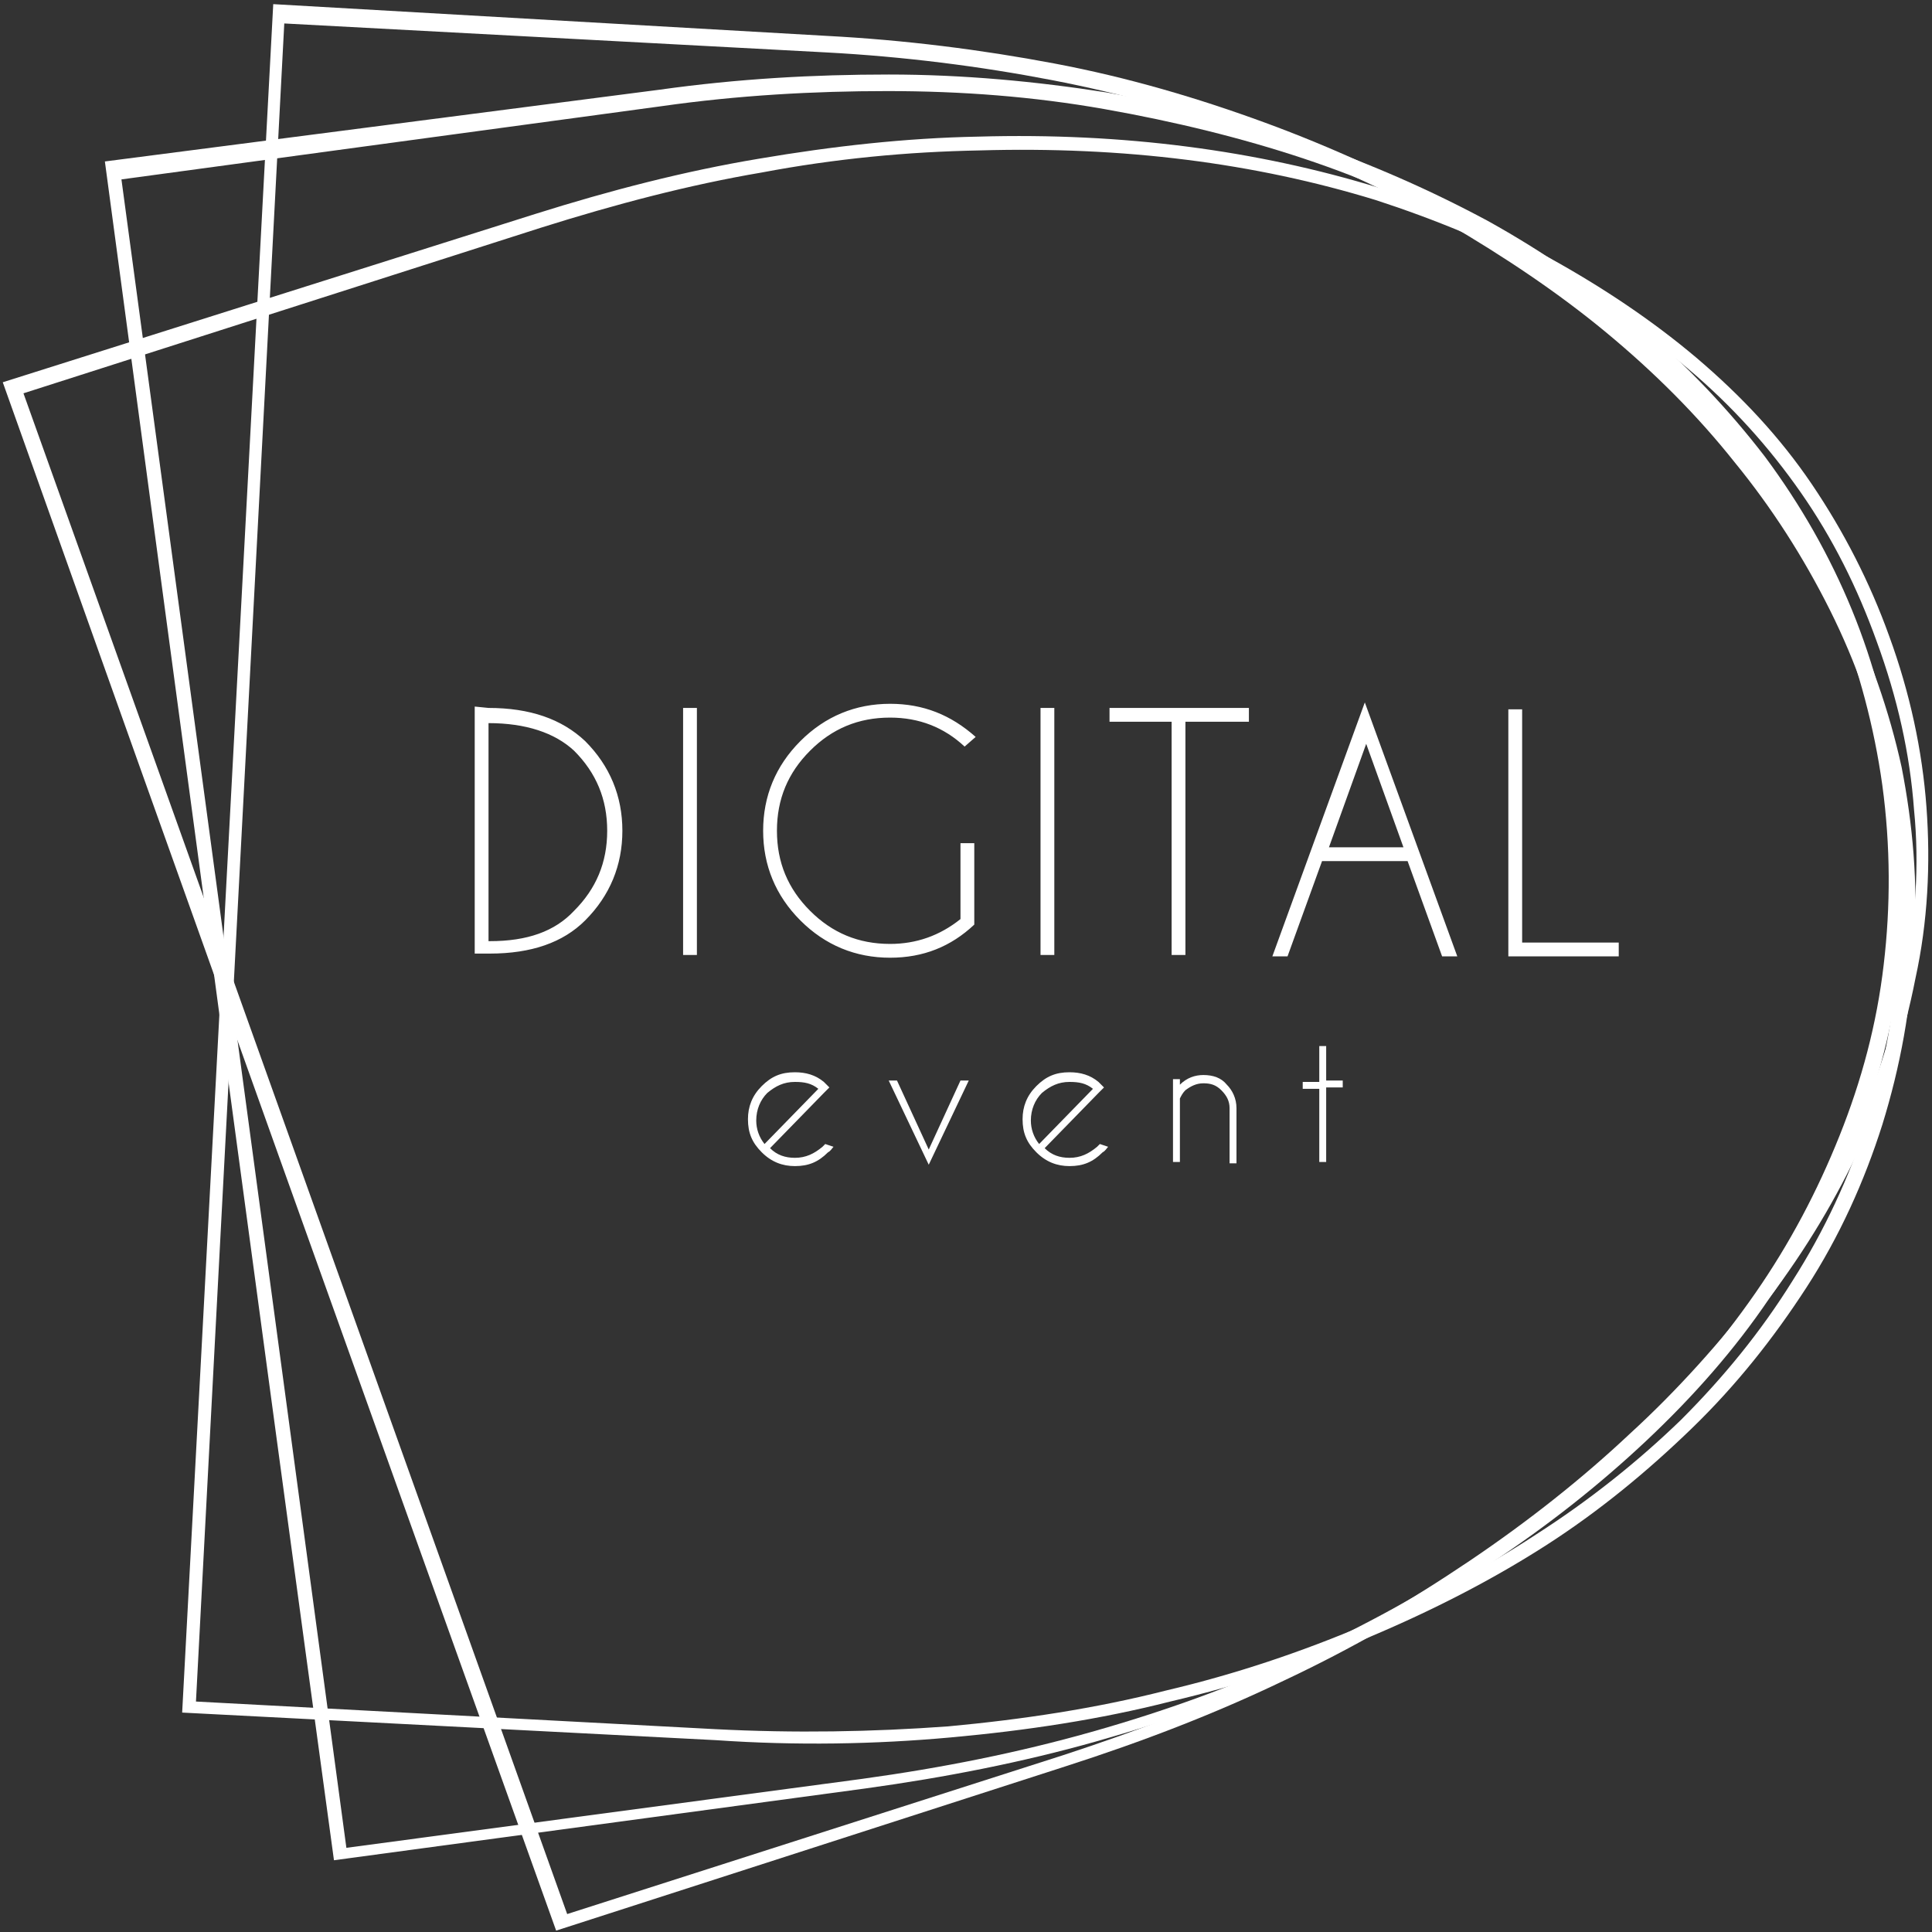
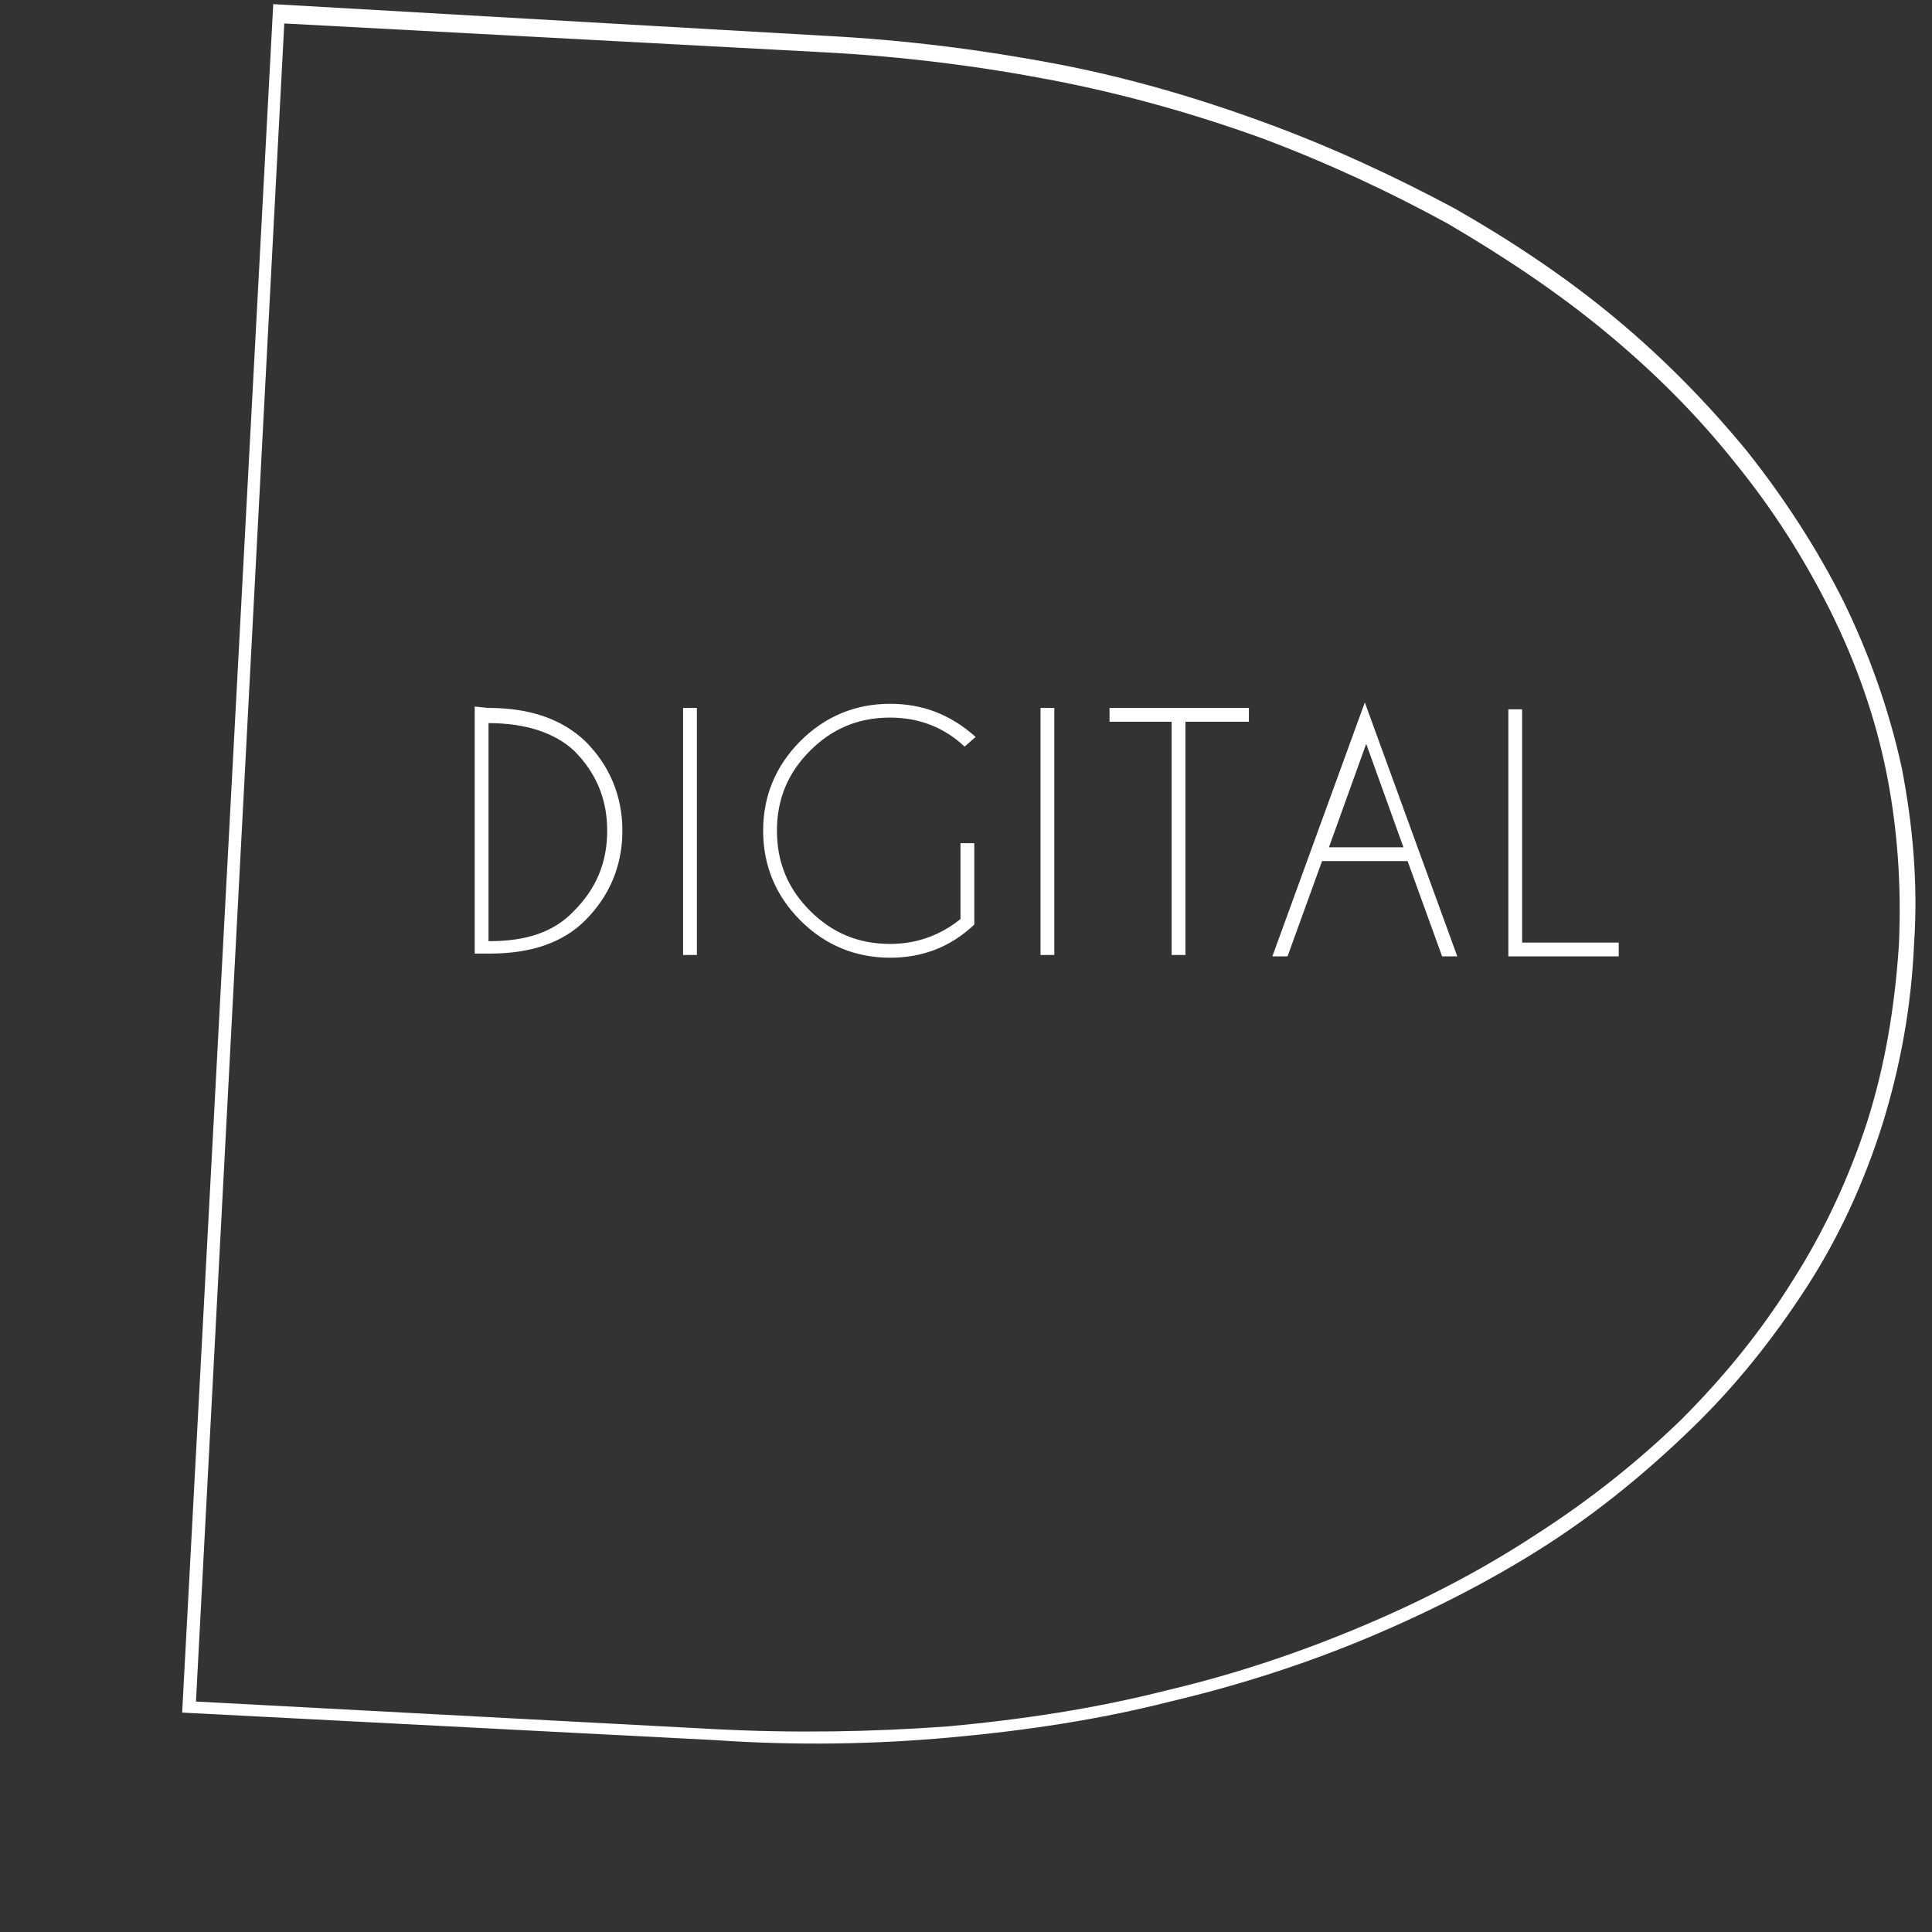
<svg xmlns="http://www.w3.org/2000/svg" width="140" height="140" viewBox="0 0 140 140" fill="none">
  <rect x="0" y="0" width="140" height="140" fill="#333333" stroke="none" />
-   <path d="M64.3 6.6C59 6.6 53.5 6.9 47.9 7.7L8.8 13L25.1 133.9L62.5 128.9C68.3 128.1 73.8 127 79.1 125.5C84.4 124 89.4 122.2 94.1 120C98.9 117.8 103.3 115.4 107.3 112.7C111.4 110 115.1 107.1 118.4 103.9C121.8 100.7 124.7 97.3 127.2 93.7C129.7 90.1 131.7 86.3 133.3 82.3C134.9 78.3 136 74.2 136.5 69.9C137 65.7 137 61.3 136.4 56.9C135.8 52.6 134.7 48.6 133.2 44.7C131.6 40.9 129.6 37.3 127 33.9C121.9 27.1 115.3 21.5 107.3 17.1C103.3 14.9 99 13 94.5 11.5C90 10 85.1 8.8 80 7.9C74.9 7 69.7 6.6 64.3 6.6ZM47.8 6.5C53.5 5.7 59 5.4 64.4 5.4C69.8 5.4 75.1 5.9 80.2 6.7C85.3 7.6 90.2 8.8 94.8 10.3C99.4 11.9 103.7 13.8 107.8 16C115.9 20.5 122.6 26.2 127.9 33.1C130.5 36.6 132.6 40.3 134.2 44.2C135.8 48.1 136.9 52.3 137.5 56.6C138.1 61.2 138.2 65.6 137.7 69.9C137.2 74.2 136.1 78.4 134.5 82.5C132.9 86.6 130.8 90.5 128.2 94.1C125.7 97.8 122.7 101.2 119.3 104.4C115.9 107.6 112.1 110.6 108 113.3C103.9 116 99.4 118.5 94.6 120.7C89.8 122.9 84.7 124.7 79.4 126.2C74.1 127.7 68.5 128.8 62.7 129.6L24.2 134.8C18.6 93.8 13.1 52.7 7.6 11.7L47.8 6.5Z" fill="white" />
-   <path d="M55.2 12.5C49.9 13.4 44.6 14.8 39.2 16.5L1.7 28.5L41.1 138.7L77 127.2C82.5 125.4 87.8 123.4 92.7 121C97.6 118.7 102.2 116 106.5 113.1C110.8 110.2 114.7 107.1 118.1 103.9C121.6 100.7 124.7 97.2 127.4 93.7C130.1 90.1 132.3 86.4 134.1 82.6C135.9 78.8 137.1 74.9 138 70.8C138.8 66.8 139.1 62.7 138.7 58.7C138.4 54.6 137.5 50.6 136 46.5C134.6 42.6 132.8 39 130.5 35.7C128.2 32.4 125.5 29.4 122.3 26.7C119.1 24 115.6 21.6 111.9 19.6C108.1 17.6 104 15.9 99.7 14.5C90.9 11.8 81.4 10.6 71 10.9C65.7 11 60.5 11.5 55.2 12.5ZM38.8 15.5C44.2 13.8 49.6 12.4 55 11.5C60.3 10.6 65.6 10 70.9 9.9C81.4 9.6 91.1 10.9 99.9 13.6C104.3 15 108.5 16.7 112.3 18.7C116.1 20.8 119.7 23.2 122.9 25.9C126.2 28.7 129 31.7 131.3 35.1C133.6 38.5 135.5 42.2 136.9 46.1C138.4 50.2 139.3 54.4 139.6 58.5C139.9 62.6 139.7 66.8 138.8 70.9C138 75 136.7 79 134.9 82.9C133.1 86.8 130.9 90.5 128.1 94.2C125.4 97.8 122.2 101.3 118.7 104.6C115.2 107.9 111.2 111 106.9 113.9C102.6 116.8 97.9 119.5 93 121.8C88 124.2 82.8 126.2 77.2 128L40.3 139.9C26.9 102.5 13.5 65.1 0.2 27.7L38.8 15.5Z" fill="white" />
  <path d="M76.2 5.8C71 4.8 65.5 4.1 59.9 3.8L20.6 1.7L14.2 123.3L51.8 125.3C57.6 125.6 63.2 125.5 68.7 125.1C74.1 124.6 79.4 123.8 84.5 122.5C89.6 121.3 94.3 119.7 98.8 117.8C103.3 115.9 107.5 113.7 111.3 111.2C115.2 108.7 118.7 105.9 121.8 102.9C124.9 99.8 127.6 96.5 129.9 92.8C132.2 89.2 134 85.3 135.3 81.3C136.6 77.2 137.3 73 137.6 68.5C137.8 64.2 137.5 60 136.7 56C135.9 52 134.5 48 132.6 44.2C130.7 40.4 128.4 36.8 125.7 33.5C123 30.1 119.9 27 116.4 24.1C112.9 21.2 109 18.6 104.9 16.2C100.7 13.9 96.2 11.8 91.4 10C86.4 8.2 81.4 6.8 76.2 5.8ZM59.9 2.6C65.6 2.9 71.1 3.6 76.4 4.6C81.7 5.6 86.8 7.1 91.7 8.9C96.6 10.7 101.1 12.8 105.4 15.1C109.6 17.5 113.5 20.1 117.1 23.1C120.7 26.1 123.8 29.3 126.6 32.7C129.3 36.1 131.7 39.8 133.6 43.6C135.5 47.5 136.9 51.5 137.8 55.6C138.6 59.7 139 64 138.7 68.4C138.5 73 137.7 77.3 136.4 81.5C135.1 85.6 133.3 89.6 130.9 93.3C128.5 97 125.8 100.4 122.6 103.5C119.4 106.6 115.9 109.5 112 112C108.1 114.5 103.8 116.7 99.3 118.6C94.8 120.5 89.9 122.1 84.8 123.3C79.7 124.6 74.4 125.4 68.9 125.9C63.4 126.4 57.7 126.5 51.9 126.1L13.2 124.1C15.4 82.8 17.6 41.6 19.8 0.3L59.9 2.6Z" fill="white" />
  <path d="M109.3 69.3V51.4H110.3V68.3H117.3V69.3H109.3ZM102 62.4H95.8L93.3 69.3H92.2L98.9 50.9L105.6 69.3H104.5L102 62.4ZM101.7 61.4L99 53.9L96.3 61.4H101.7ZM85.9 52.3V69.2H84.9V52.3H80.4V51.3H90.5V52.3H85.9ZM76.4 51.3V69.2H75.4V51.3H76.4ZM70.6 67C68.9 68.6 66.9 69.4 64.5 69.4C62 69.4 59.8 68.5 58 66.7C56.2 64.9 55.3 62.7 55.3 60.2C55.3 57.7 56.2 55.5 58 53.7C59.8 51.9 62 51 64.5 51C66.9 51 68.9 51.8 70.7 53.4L69.9 54.1C68.4 52.7 66.6 52 64.5 52C62.2 52 60.3 52.8 58.7 54.4C57.1 56 56.3 57.9 56.3 60.2C56.3 62.5 57.1 64.4 58.7 66C60.3 67.6 62.2 68.4 64.5 68.4C66.4 68.4 68.1 67.8 69.6 66.6V61.1H70.6V67ZM50.5 51.3V69.2H49.5V51.3H50.5ZM35.4 51.3C38.4 51.3 40.7 52.1 42.4 53.7C44.2 55.5 45.1 57.7 45.1 60.2C45.1 62.7 44.2 64.9 42.4 66.7C40.8 68.3 38.5 69.1 35.5 69.1H35.4H34.4V51.2L35.4 51.3ZM35.4 52.4V68.2H35.5C38.2 68.2 40.2 67.5 41.6 66C43.2 64.4 44 62.5 44 60.2C44 57.9 43.2 56 41.6 54.4C40.2 53.1 38.1 52.4 35.4 52.4Z" fill="white" />
-   <path d="M95.6 78.3V75.8H96.1V78.3H97.3V78.8H96.1V84.2H95.6V78.9H94.4V78.4H95.6V78.3ZM85.5 79.6V84.2H85V78.2H85.5V78.6C86 78.1 86.6 77.9 87.2 77.9C87.9 77.9 88.5 78.1 88.9 78.6C89.3 79 89.6 79.6 89.6 80.3V84.3H89.1V80.3C89.1 79.8 88.9 79.4 88.5 79C88.1 78.6 87.7 78.5 87.2 78.5C86.7 78.5 86.3 78.7 85.9 79C85.7 79.2 85.6 79.4 85.5 79.6ZM79.2 78.9C78.7 78.5 78.2 78.4 77.5 78.4C76.7 78.4 76.1 78.7 75.5 79.2C75 79.7 74.7 80.4 74.7 81.2C74.7 81.8 74.9 82.4 75.3 82.9L79.2 78.9ZM75.7 83.2C76.2 83.7 76.8 83.9 77.5 83.9C78.3 83.9 78.9 83.6 79.5 83.1C79.6 83 79.6 83 79.7 82.9L80.3 83.1C80.2 83.2 80.1 83.4 79.9 83.5C79.2 84.2 78.5 84.5 77.5 84.5C76.6 84.5 75.8 84.2 75.1 83.5C74.4 82.8 74.1 82.1 74.1 81.1C74.1 80.2 74.4 79.4 75.1 78.7C75.8 78 76.5 77.7 77.5 77.7C78.3 77.7 79 77.9 79.6 78.4C79.7 78.5 79.8 78.6 79.9 78.7L80 78.8L79.6 79.2L75.7 83.2ZM67.3 83.3L69.6 78.3H70.2L67.3 84.4L64.4 78.3H65L67.3 83.3ZM59.3 78.9C58.8 78.5 58.3 78.4 57.6 78.4C56.8 78.4 56.2 78.7 55.6 79.2C55.1 79.7 54.8 80.4 54.8 81.2C54.8 81.8 55 82.4 55.4 82.9L59.3 78.9ZM55.8 83.2C56.3 83.7 56.9 83.9 57.6 83.9C58.4 83.9 59 83.6 59.6 83.1C59.7 83 59.7 83 59.8 82.9L60.4 83.1C60.3 83.2 60.2 83.4 60 83.5C59.3 84.2 58.6 84.5 57.6 84.5C56.7 84.5 55.9 84.2 55.2 83.5C54.5 82.8 54.2 82.1 54.2 81.1C54.2 80.2 54.5 79.4 55.2 78.7C55.9 78 56.6 77.7 57.6 77.7C58.4 77.7 59.1 77.9 59.7 78.4C59.8 78.5 59.9 78.6 60 78.7L60.1 78.8L59.7 79.2L55.8 83.2Z" fill="white" />
</svg>